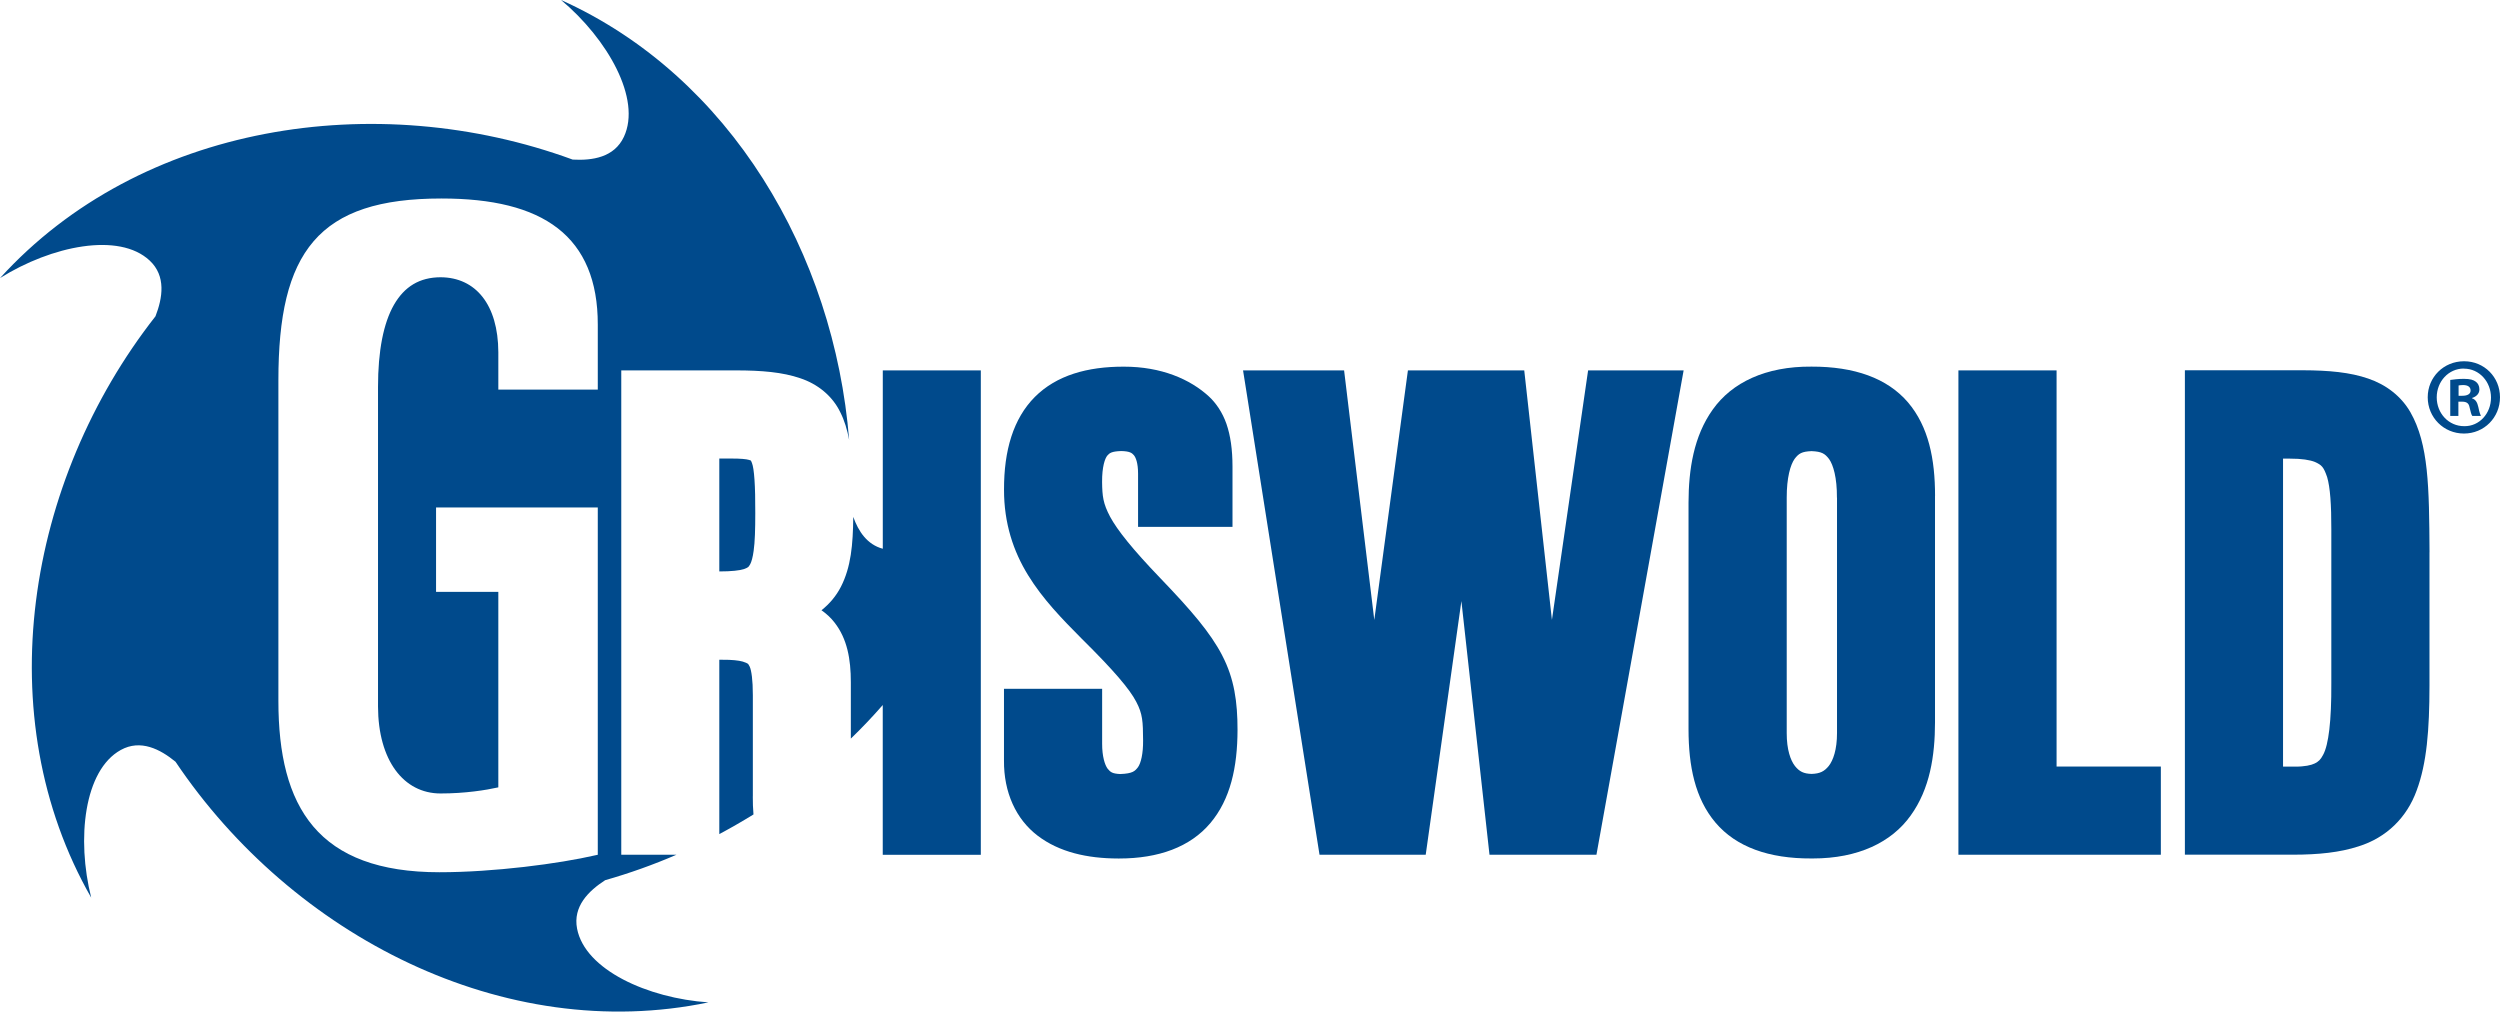
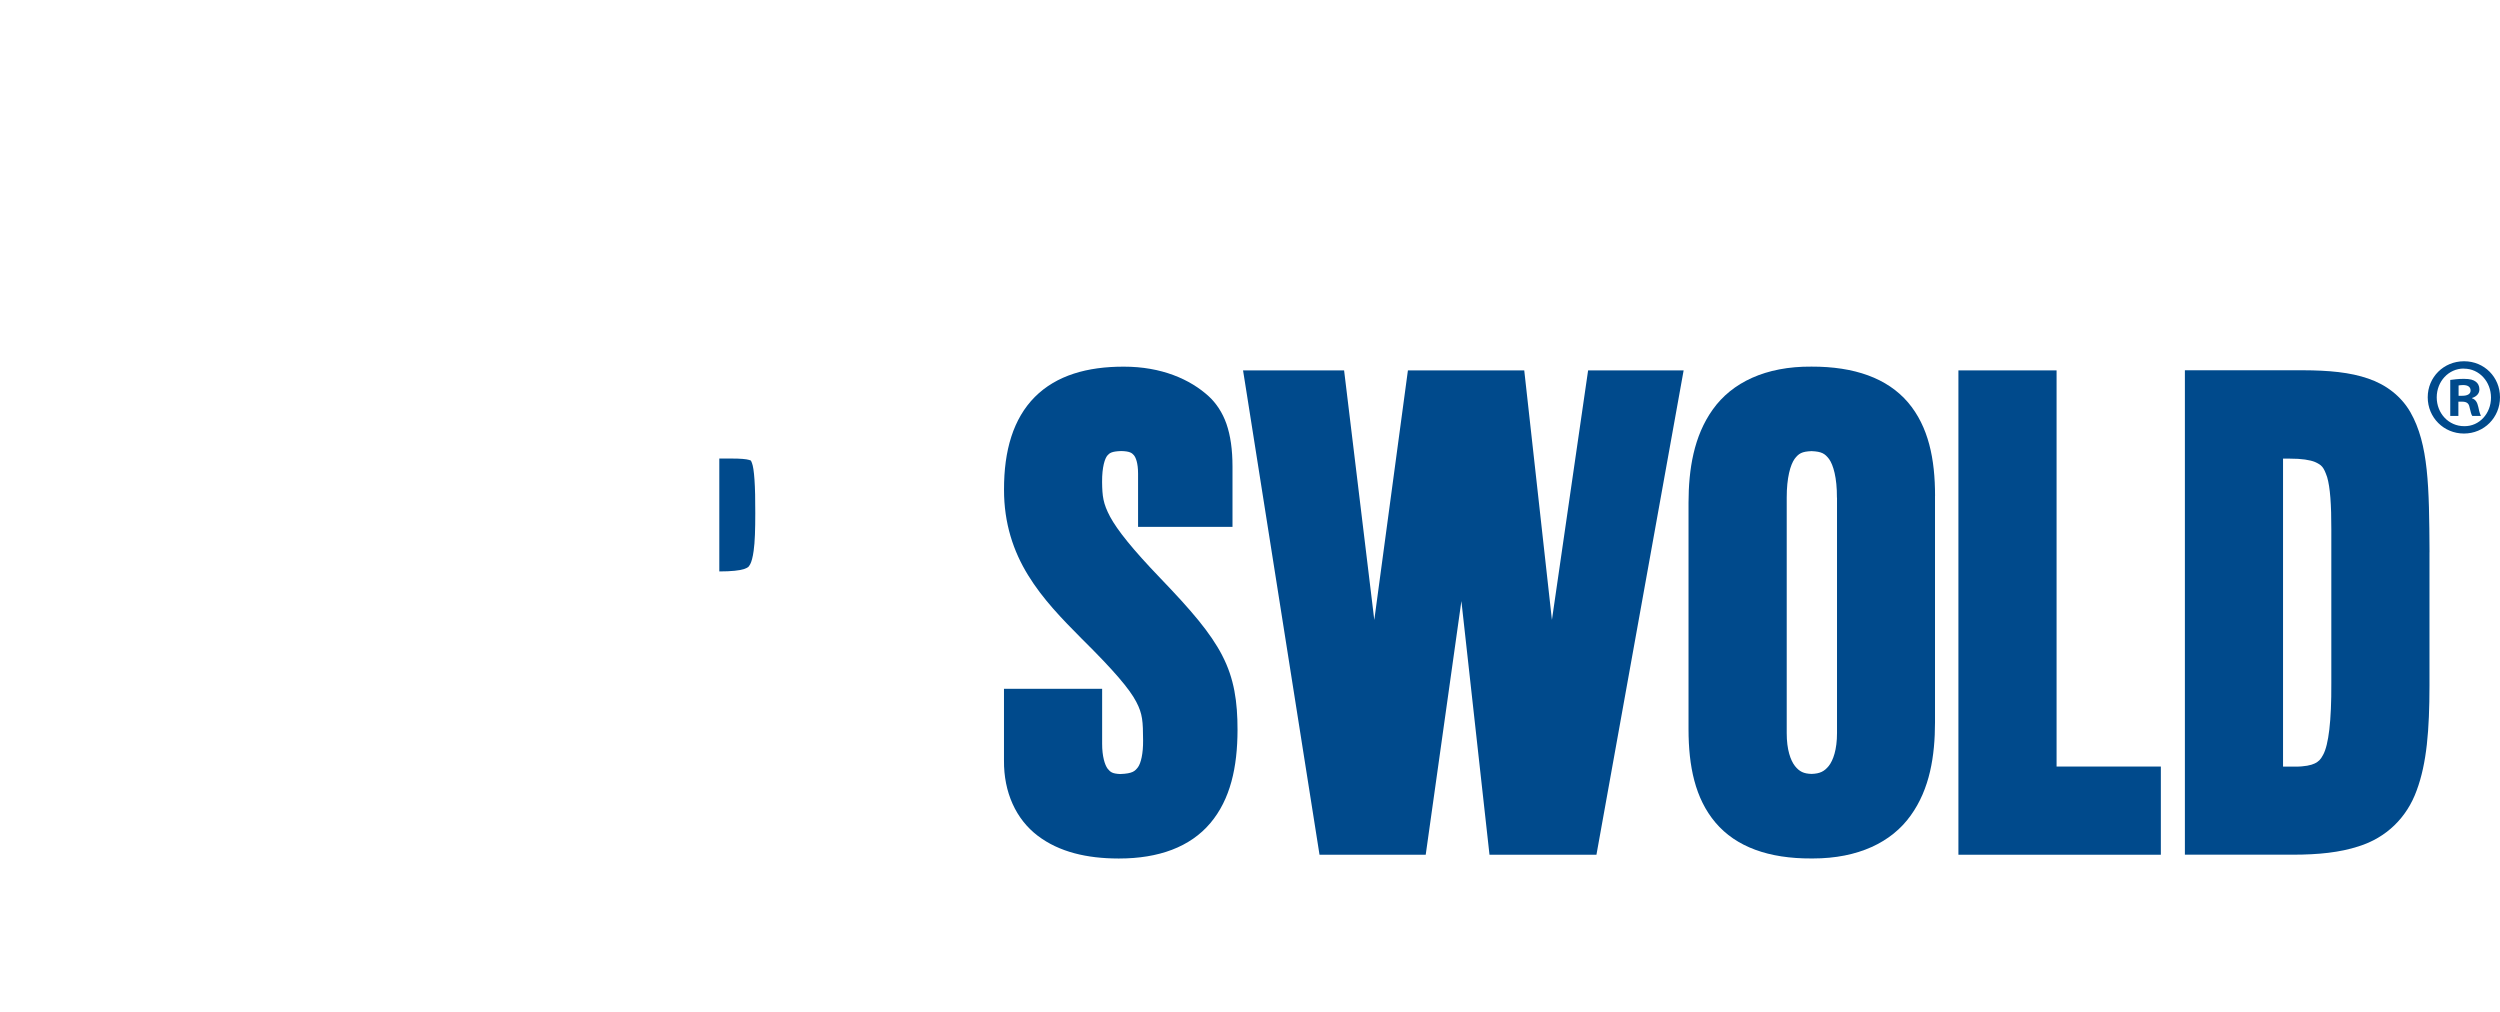
<svg xmlns="http://www.w3.org/2000/svg" id="Layer_2" data-name="Layer 2" viewBox="0 0 597 241.56">
  <defs>
    <style> .cls-1 { fill: #004a8c; stroke-width: 0px; } </style>
  </defs>
  <g id="Layer_1-2" data-name="Layer 1">
-     <path class="cls-1" d="M179.77,190.16c0,1.51.03,2.95.16,4.33-2.66,1.64-5.38,3.21-8.16,4.69v-41.63h.74c2.25-.02,3.88.16,4.84.43,1.46.51,1.23.43,1.69,1.23.39.87.75,3.18.74,6.8v24.16Z" />
    <path class="cls-1" d="M179.29,109.99s.07-.02-.41-.16c-.61-.2-2.11-.34-4.29-.33h-2.82v26.96c2.9,0,4.9-.23,5.92-.57,1.07-.43,1.02-.43,1.48-1.2.28-.54.59-1.57.8-3.15.3-2.08.39-5.1.39-9.02.03-6.59-.26-10.62-.8-11.97-.15-.44-.26-.56-.26-.57Z" />
-     <path class="cls-1" d="M148.34,204.11h13.2c-5.52,2.39-11.23,4.43-17.03,6.08-3.95,2.56-7.74,6.25-6.7,11.59,1.9,9.8,16.85,16.59,31.36,17.59-48.77,10.15-99.33-15.9-127.26-57.47-3.64-2.98-8.34-5.43-13.08-2.8-8.74,4.84-10.59,21.15-7.05,35.26C-2.93,171.13,6.21,114.94,37.13,75.53c1.7-4.39,2.57-9.61-1.39-13.31-7.31-6.84-23.41-3.54-35.73,4.18C33.49,29.55,89.73,20.88,136.76,38.11c4.69.26,9.93-.51,12.23-5.44,4.23-9.03-3.87-23.33-15.01-32.67,40.49,18.24,65.21,60.62,68.8,105.07-.46-2.44-1.11-4.66-2.15-6.69-1.88-3.84-5.34-6.67-9.54-8.06-4.21-1.44-9.15-1.87-15.44-1.87h-27.29v115.66ZM142.75,77.52c.02-10.47-3.23-18.1-9.56-23.01-6.34-4.92-15.65-7.11-27.78-7.11-14.6,0-24.41,3.11-30.52,10.21-6.1,7.1-8.41,17.95-8.41,33.21v76.52c0,12.69,2.31,22.92,8.34,30.03,6.03,7.1,15.72,10.92,30.13,10.92,12.92,0,28.47-2.02,37.32-4.07l.48-.1v-82.94h-38.62v20.16h14.87v46.68c-2.97.66-7.88,1.46-13.8,1.46-8.8,0-14.9-7.88-14.93-20.78v-76.3c0-8.62,1.3-15.23,3.8-19.6,2.52-4.38,6.13-6.57,11.13-6.59,8.39.03,13.75,6.54,13.8,17.87v8.95h23.75v-15.49Z" />
-     <path class="cls-1" d="M210.81,88.45v42.59c-3.75-1-5.82-4.16-7.05-7.61-.07,6.65-.54,11.98-2.95,16.69-1.13,2.2-2.69,4.05-4.64,5.61,1.18.82,2.25,1.8,3.13,2.95,3.02,3.87,3.88,8.74,3.88,14.21v13.49c2.66-2.57,5.21-5.25,7.62-8.02v35.77h23.42v-115.68h-23.42Z" />
    <path class="cls-1" d="M291.87,156.52c-2.87-5.51-7.44-10.8-14.77-18.44-6.72-7-10.28-11.49-12-14.67-1.69-3.18-1.87-4.9-1.92-8.29-.03-3.7.7-5.69,1.26-6.34.52-.59,1-1,3.33-1.07,2.07.05,2.54.48,2.98.97.46.51,1.02,1.88,1.02,4.38v12.75h22.55v-14.38c0-4.11-.48-7.41-1.44-10.2-.97-2.77-2.49-4.98-4.21-6.57-4.44-4.08-11.33-7.11-20.29-7.1-8.69-.02-16.08,2.05-21.26,7.23-5.16,5.2-7.38,12.77-7.36,22.13-.02,8.05,2.25,14.77,5.75,20.44,3.49,5.69,8.1,10.43,12.85,15.21,7.65,7.56,11.39,11.98,12.97,15.01,1.54,2.93,1.61,4.69,1.64,9.26.03,3.11-.52,5.41-1.23,6.38-.71.9-1.21,1.51-4.25,1.62-1.92-.1-2.31-.46-3-1.29-.66-.9-1.31-2.93-1.3-5.98v-13.08h-23.44v17.1c-.07,7.64,2.88,14.05,8.05,17.98,5.15,3.92,11.83,5.43,19.23,5.44h.23c9.43,0,16.95-2.75,21.75-8.43,4.82-5.7,6.49-13.38,6.51-22.26,0-6.7-.77-12.26-3.66-17.8Z" />
    <path class="cls-1" d="M379.24,88.45l-8.64,59.58-6.61-59.58h-27.78l-8.03,59.6-7.21-59.6h-24.13l.79,4.97,17.47,110.69h25.36l8.52-60.57,6.71,60.57h25.54l20.82-115.66h-22.8Z" />
    <path class="cls-1" d="M462.08,118.4v54.13c-.01,7.92-1.21,15.85-5.82,22.23-4.54,6.36-12.51,10.24-23.34,10.24h-.35c-10.16.05-17.98-2.74-22.91-8.56-4.9-5.79-6.43-13.52-6.44-22.28v-54.14c.02-7.92,1.23-15.85,5.79-22.23,4.57-6.43,12.62-10.33,23.57-10.24,10.23-.03,18.08,2.74,23.05,8.54,4.92,5.8,6.46,13.54,6.46,22.31ZM438.66,118.84c.03-4.8-.89-7.84-1.87-9.21-1.01-1.33-1.79-1.8-4.2-1.9-2.31.1-3.05.54-4.05,1.87-.98,1.39-1.88,4.44-1.87,9.24v56.21c-.01,3.97.92,6.54,1.97,7.88,1.07,1.33,2.07,1.82,3.97,1.88,2-.07,3.03-.59,4.1-1.9,1.05-1.34,1.98-3.9,1.97-7.88v-56.19Z" />
    <path class="cls-1" d="M491.11,183.05v-94.6h-23.44v115.66h48.34v-21.06h-24.9Z" />
    <path class="cls-1" d="M580.16,131.87v31.88c-.01,10.51-.64,18.52-3.06,25.01-2.34,6.49-7.24,11.29-13.9,13.36-4.42,1.44-9.54,1.98-15.65,1.98h-25.8v-115.68h28.18c6.23.02,11.28.49,15.59,1.98,4.31,1.46,7.89,4.23,10.08,8.03,4.36,7.65,4.48,17.78,4.57,33.42ZM556.72,163.15v-36.75c.02-5.82-.28-10.05-1-12.47-.84-2.44-1.28-2.87-2.93-3.62-1.16-.46-3.13-.8-5.98-.79h-1.62v73.55h2.8c2.38.02,3.92-.34,4.8-.77.88-.46,1.36-.87,1.98-2.07,1.28-2.33,2-8.02,1.95-17.08Z" />
    <path class="cls-1" d="M588.45,86.27c4.77,0,8.55,3.77,8.55,8.6s-3.78,8.66-8.61,8.66-8.65-3.83-8.65-8.66,3.84-8.6,8.65-8.6h.06ZM588.35,88.01c-3.64,0-6.46,3.09-6.46,6.88s2.82,6.88,6.56,6.88c3.64.06,6.4-3.05,6.4-6.82s-2.76-6.92-6.46-6.92h-.04ZM587.07,99.33h-1.95v-8.6c.77-.1,1.85-.26,3.23-.26,1.59,0,2.31.26,2.87.68.5.36.86.99.86,1.84,0,1.05-.77,1.73-1.74,2.04v.1c.82.26,1.24.95,1.49,2.1.26,1.31.46,1.78.61,2.1h-2.05c-.26-.31-.41-1.05-.67-2.1-.16-.89-.67-1.31-1.74-1.31h-.92v3.41ZM587.11,94.51h.92c1.08,0,1.95-.36,1.95-1.25,0-.79-.57-1.31-1.79-1.31-.51,0-.87.06-1.08.1v2.46h0Z" />
  </g>
</svg>